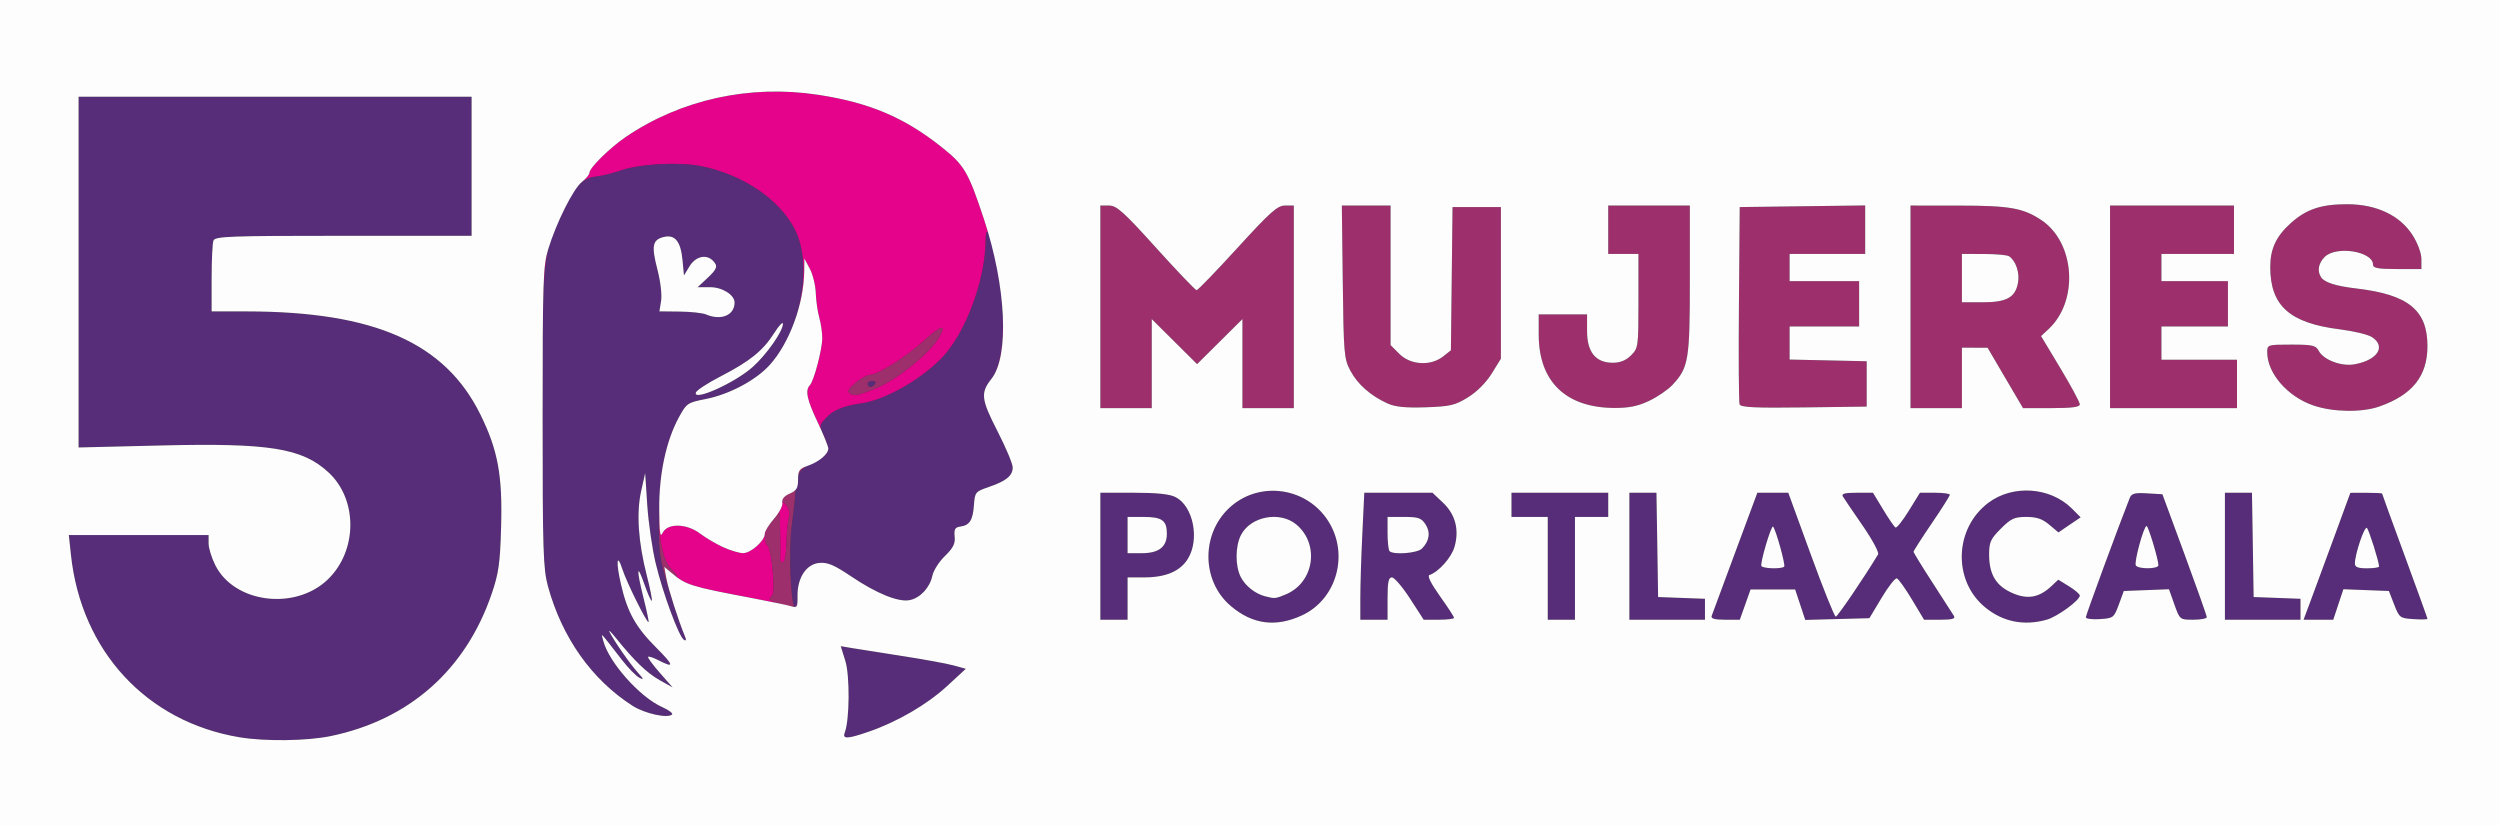
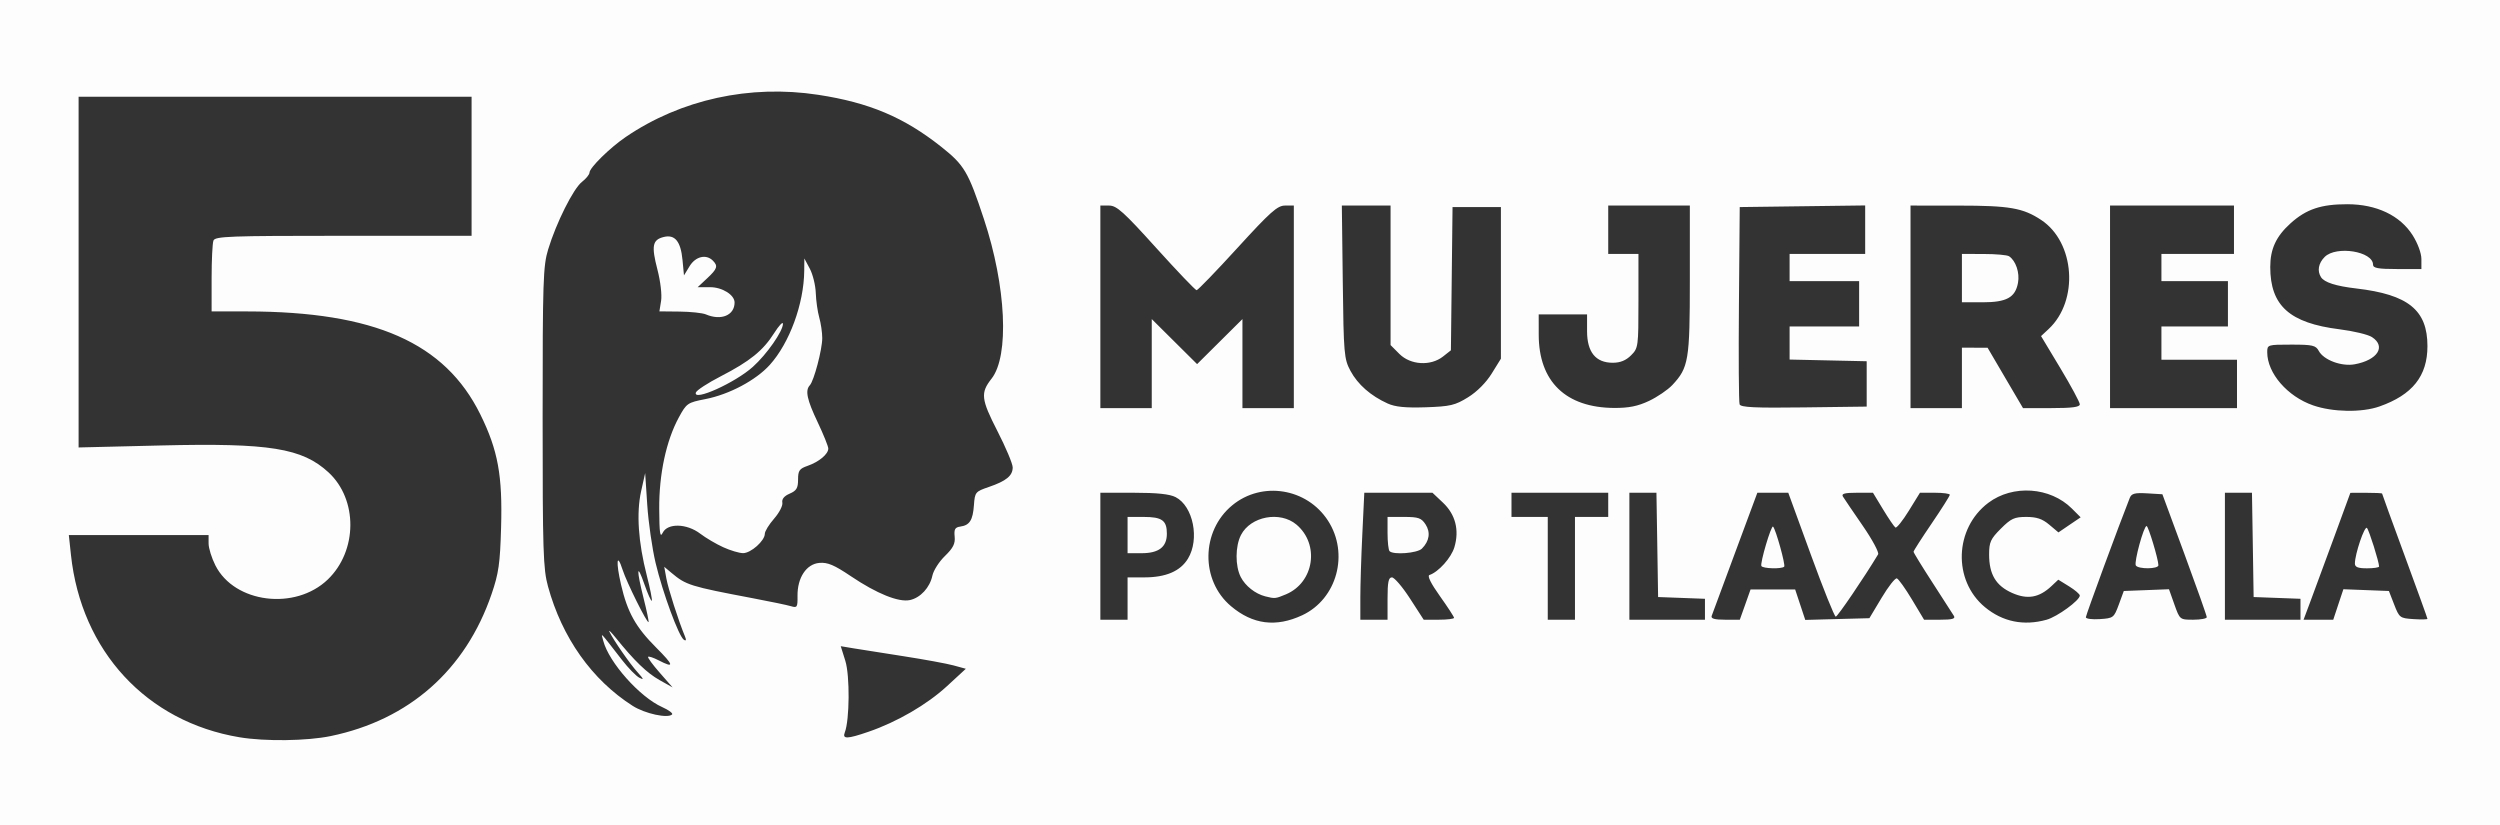
<svg xmlns="http://www.w3.org/2000/svg" width="827" height="273" viewBox="0 0 827 273">
  <rect x="0" y="0" width="827" height="273" fill="#333333" stroke="none" />
  <g>
-     <path d="M 109.36 243.50 C101.51,245.12 87.70,245.30 79.24,243.89 C48.50,238.77 26.88,215.38 23.47,183.55 L 22.77 177.00 L 69.00 177.00 L 69.00 179.79 C69.00,181.32 70.01,184.58 71.25,187.03 C77.56,199.53 97.68,202.05 108.44,191.69 C118.29,182.21 118.40,165.24 108.67,156.26 C99.95,148.22 89.16,146.49 53.25,147.36 L 26.00 148.02 L 26.00 32.00 L 156.00 32.00 L 156.00 78.00 L 113.61 78.00 C75.87,78.00 71.15,78.17 70.61,79.58 C70.27,80.45 70.00,86.08 70.00,92.08 L 70.00 103.00 L 81.75 103.02 C123.89,103.08 147.20,113.38 158.90,137.10 C164.73,148.92 166.26,157.30 165.76,174.50 C165.42,186.47 164.96,189.66 162.62,196.50 C154.02,221.64 135.33,238.13 109.36,243.50 ZM 222.33 236.34 C220.93,237.73 213.32,236.08 209.28,233.49 C195.81,224.90 185.94,210.97 181.28,194.00 C179.68,188.17 179.50,182.40 179.50,138.00 C179.50,136.91 179.50,135.84 179.50,134.79 C179.50,96.36 179.50,87.09 182.38,78.82 C183.37,75.97 184.71,73.24 186.51,69.46 C190.47,61.18 192.73,58.86 197.39,58.35 C199.28,58.14 202.78,57.28 205.16,56.43 C211.53,54.17 224.75,53.47 232.21,55.00 C245.86,57.81 257.89,65.98 262.95,75.90 C268.98,87.72 264.98,109.27 254.63,120.72 C250.04,125.80 241.21,130.49 233.35,132.02 C227.44,133.17 227.10,133.41 224.58,138.04 C220.20,146.08 218.12,156.35 217.98,170.70 C217.87,182.16 218.16,184.55 220.80,193.50 C222.41,199.00 224.47,205.24 225.37,207.37 C227.26,211.86 227.34,212.33 226.07,211.54 C224.55,210.60 219.11,195.61 216.87,186.21 C215.74,181.42 214.49,172.77 214.11,167.00 L 213.42 156.50 L 212.08 162.50 C210.48,169.73 211.13,179.32 213.97,190.42 C215.09,194.77 215.82,198.51 215.61,198.73 C215.39,198.95 214.30,196.51 213.18,193.31 C210.61,185.92 210.48,188.28 212.92,198.00 C213.96,202.12 214.69,205.63 214.54,205.78 C214.07,206.27 207.28,192.61 205.96,188.50 C204.03,182.51 203.69,185.84 205.44,193.41 C207.57,202.57 210.29,207.45 217.04,214.20 C222.99,220.15 223.19,221.18 217.86,218.43 C216.18,217.56 214.63,217.04 214.39,217.27 C214.16,217.50 215.89,219.87 218.24,222.54 L 222.50 227.40 L 218.16 224.96 C214.02,222.64 209.82,218.59 203.69,210.98 C202.15,209.07 201.21,208.18 201.61,209.00 C203.01,211.88 208.31,219.52 210.90,222.38 C212.97,224.67 213.09,225.04 211.50,224.20 C210.40,223.62 207.82,220.98 205.76,218.32 C205.00,217.35 204.33,216.48 203.73,215.70 C200.42,211.43 199.34,210.04 199.14,210.15 C199.05,210.20 199.17,210.62 199.34,211.23 C199.41,211.46 199.48,211.72 199.56,212.00 C201.44,219.14 211.63,230.59 219.06,233.91 C221.22,234.88 222.69,235.97 222.33,236.34 ZM 263.82 197.04 C263.85,199.22 263.51,201.00 263.06,201.00 C261.64,201.00 260.80,182.77 261.85,174.47 C262.40,170.08 262.89,165.82 262.94,165.00 C263.44,156.92 264.15,155.38 268.28,153.44 C273.97,150.76 274.84,148.98 272.66,144.41 C270.90,140.72 270.90,140.71 273.55,137.95 C275.84,135.55 279.08,134.27 285.00,133.41 C292.83,132.26 304.46,125.69 311.50,118.44 C319.34,110.36 325.93,92.77 326.03,79.66 C326.10,69.57 330.58,87.59 331.59,102.05 C332.34,112.69 330.98,121.49 328.00,125.27 C324.30,129.97 324.53,132.02 329.93,142.57 C332.72,148.01 335.00,153.42 335.00,154.61 C335.00,157.37 332.88,159.11 327.13,161.08 C322.66,162.61 322.49,162.81 322.18,167.06 C321.82,172.09 320.77,173.75 317.68,174.19 C315.91,174.44 315.56,175.07 315.80,177.51 C316.03,179.85 315.32,181.26 312.60,183.91 C310.67,185.77 308.80,188.70 308.44,190.40 C307.60,194.36 304.51,197.73 301.01,198.50 C297.30,199.31 290.05,196.39 281.50,190.63 C275.95,186.89 273.78,185.97 271.05,186.21 C266.78,186.57 263.74,191.13 263.82,197.04 ZM 577.31 200.00 L 575.53 205.00 L 570.66 205.00 C567.19,205.00 565.91,204.64 566.22,203.75 C566.47,203.06 569.96,193.61 574.00,182.75 L 581.33 163.00 L 591.56 163.00 L 599.03 183.49 C603.14,194.77 606.84,203.99 607.27,203.99 C607.86,204.00 616.67,191.03 621.28,183.38 C621.65,182.76 619.35,178.49 616.17,173.88 C612.99,169.27 610.05,164.94 609.63,164.25 C609.07,163.31 610.22,163.00 614.23,163.00 L 619.58 163.00 L 622.93 168.53 C624.77,171.57 626.61,174.26 627.01,174.51 C627.41,174.75 629.40,172.27 631.43,168.98 L 635.12 163.00 L 640.06 163.00 C642.78,163.00 645.00,163.30 645.00,163.67 C645.00,164.04 642.30,168.31 639.00,173.16 C635.70,178.01 633.00,182.22 633.00,182.52 C633.00,182.82 635.83,187.43 639.30,192.78 C642.76,198.13 645.94,203.06 646.36,203.75 C646.93,204.69 645.79,205.00 641.80,205.00 L 636.48 205.00 L 632.48 198.33 C630.28,194.66 628.03,191.51 627.48,191.33 C626.93,191.14 624.66,194.03 622.44,197.75 L 618.39 204.50 L 607.78 204.78 L 597.18 205.07 L 595.51 200.03 L 593.84 195.00 L 579.08 195.00 ZM 430.74 203.54 C422.08,207.57 414.40,206.59 407.21,200.52 C397.10,192.01 397.30,175.67 407.62,167.16 C417.43,159.07 432.31,161.45 439.29,172.22 C446.38,183.15 442.28,198.17 430.74,203.54 ZM 459.00 198.00 L 459.00 205.00 L 450.00 205.00 L 450.00 197.66 C450.00,193.62 450.29,184.17 450.66,176.66 L 451.31 163.00 L 473.86 163.00 L 477.34 166.29 C481.47,170.18 482.80,175.38 481.11,181.02 C480.06,184.53 475.85,189.22 472.85,190.22 C472.08,190.47 473.35,193.03 476.32,197.19 C478.89,200.80 481.00,204.03 481.00,204.38 C481.00,204.72 478.74,205.00 475.98,205.00 L 470.96 205.00 L 466.43 198.00 C463.94,194.15 461.25,191.00 460.45,191.00 C459.32,191.00 459.00,192.55 459.00,198.00 ZM 373.00 191.00 L 373.00 205.00 L 364.00 205.00 L 364.00 163.00 L 375.05 163.00 C382.77,163.00 386.95,163.44 388.91,164.46 C394.72,167.46 396.90,178.37 392.97,184.81 C390.45,188.95 385.67,191.00 378.53,191.00 ZM 775.19 194.92 L 771.84 205.00 L 762.02 205.00 L 764.36 198.75 C765.65,195.31 769.13,185.87 772.10,177.77 L 777.50 163.03 L 782.75 163.02 C785.64,163.01 788.00,163.13 788.00,163.28 C788.00,163.44 791.38,172.73 795.50,183.93 C799.62,195.14 803.00,204.49 803.00,204.71 C803.00,204.93 800.92,204.97 798.37,204.80 C793.91,204.51 793.69,204.35 792.00,200.00 L 790.25 195.50 ZM 700.90 200.00 C699.29,204.36 699.10,204.51 694.62,204.80 C692.08,204.97 690.00,204.70 690.00,204.19 C690.00,203.47 701.08,173.38 704.53,164.70 C705.12,163.24 706.20,162.96 710.29,163.20 L 715.32 163.50 L 722.66 183.41 C726.70,194.37 730.00,203.70 730.00,204.16 C730.00,204.62 727.99,205.00 725.54,205.00 C721.09,205.00 721.08,204.99 719.29,199.96 L 717.50 194.92 L 710.03 195.21 L 702.55 195.50 ZM 677.00 205.01 C669.45,207.12 662.47,205.69 656.62,200.85 C645.95,192.02 646.50,174.81 657.73,166.34 C665.84,160.23 678.22,161.08 685.39,168.24 L 688.28 171.13 L 684.60 173.62 L 680.93 176.12 L 677.89 173.56 C675.60,171.64 673.72,171.00 670.31,171.00 C666.36,171.00 665.25,171.51 661.88,174.88 C658.48,178.28 658.00,179.34 658.00,183.43 C658.00,190.02 660.26,193.78 665.64,196.16 C670.70,198.40 674.54,197.72 678.65,193.86 L 680.88 191.76 L 684.44 193.96 C686.40,195.17 688.00,196.54 688.00,197.01 C688.00,198.59 680.52,204.04 677.00,205.01 ZM 287.35 242.05 C280.22,244.51 278.57,244.55 279.47,242.25 C281.05,238.18 281.16,223.49 279.64,218.63 L 278.12 213.76 L 282.31 214.46 C284.62,214.84 292.08,216.02 298.90,217.08 C305.72,218.14 313.14,219.50 315.40,220.11 L 319.50 221.23 L 313.25 226.99 C306.65,233.07 296.79,238.80 287.35,242.05 ZM 521.00 171.00 L 521.00 205.00 L 512.00 205.00 L 512.00 171.00 L 500.00 171.00 L 500.00 163.00 L 532.00 163.00 L 532.00 171.00 ZM 418.54 197.27 C421.72,198.08 421.92,198.06 425.36,196.62 C434.72,192.71 436.63,180.08 428.86,173.53 C423.43,168.97 413.71,170.79 410.52,176.97 C408.60,180.68 408.57,187.26 410.45,190.90 C411.97,193.85 415.26,196.44 418.54,197.27 ZM 564.00 198.08 L 564.00 205.00 L 539.00 205.00 L 539.00 163.00 L 547.95 163.00 L 548.50 197.50 L 556.25 197.79 ZM 761.00 198.08 L 761.00 205.00 L 736.00 205.00 L 736.00 163.00 L 744.95 163.00 L 745.50 197.50 L 753.25 197.79 ZM 233.50 104.00 C238.53,106.16 243.00,104.31 243.00,100.07 C243.00,97.55 238.93,95.00 234.89,95.00 L 230.79 95.00 L 233.89 92.10 C237.30,88.92 237.60,88.00 235.80,86.20 C233.58,83.98 230.08,84.83 228.12,88.05 L 226.26 91.10 L 225.77 85.97 C225.18,79.82 223.25,77.47 219.54,78.40 C215.82,79.33 215.44,81.32 217.47,89.15 C218.49,93.07 219.01,97.54 218.69,99.52 L 218.13 103.00 L 224.81 103.07 C228.49,103.11 232.40,103.53 233.50,104.00 ZM 459.67 182.33 C460.96,183.62 468.85,183.00 470.36,181.49 C472.85,179.00 473.29,176.09 471.56,173.45 C470.18,171.34 469.19,171.00 464.48,171.00 L 459.00 171.00 L 459.00 176.33 C459.00,179.27 459.30,181.97 459.67,182.33 ZM 373.00 171.00 L 373.00 183.00 L 377.67 183.00 C383.34,183.00 386.00,180.94 386.00,176.55 C386.00,172.15 384.41,171.00 378.30,171.00 ZM 230.19 129.85 C229.22,132.92 243.19,126.62 249.04,121.36 C253.65,117.22 259.00,109.56 259.00,107.11 C259.00,106.28 257.69,107.67 256.10,110.18 C252.40,116.01 248.09,119.50 238.39,124.50 C234.12,126.70 230.43,129.11 230.19,129.85 ZM 779.00 186.40 C779.00,187.60 780.00,188.00 783.00,188.00 C785.20,188.00 787.00,187.73 787.00,187.40 C787.00,185.92 783.70,175.41 782.99,174.65 C782.21,173.81 779.00,183.28 779.00,186.40 ZM 706.53 187.05 C707.32,188.33 714.00,188.27 714.00,186.98 C714.00,185.05 710.67,174.00 710.09,174.00 C709.15,174.00 705.88,186.00 706.53,187.05 ZM 582.67 187.25 C583.18,188.11 589.39,188.28 590.21,187.45 C590.72,186.95 587.43,175.09 586.53,174.20 C585.93,173.60 582.15,186.38 582.67,187.25 ZM 289.50 127.00 C289.16,127.55 288.46,128.00 287.94,128.00 C287.42,128.00 287.00,127.55 287.00,127.00 C287.00,126.45 287.70,126.00 288.56,126.00 C289.42,126.00 289.84,126.45 289.50,127.00 Z" fill="rgb(87,44,121)" />
-     <path d="M 649.00 115.00 L 649.00 135.00 L 632.00 135.00 L 632.00 68.00 L 647.75 68.01 C664.77,68.01 669.20,68.78 675.23,72.77 C686.42,80.18 687.73,99.47 677.69,108.84 L 675.18 111.18 L 681.59 121.84 C685.11,127.70 688.00,133.06 688.00,133.75 C688.00,134.66 685.45,135.00 678.60,135.00 L 669.21 135.00 L 657.50 115.04 ZM 381.00 105.55 L 381.00 135.00 L 364.00 135.00 L 364.00 68.00 L 366.91 68.00 C369.39,68.00 371.72,70.10 382.46,82.00 C389.42,89.70 395.43,96.00 395.84,96.00 C396.24,96.00 402.33,89.70 409.36,82.00 C420.23,70.10 422.58,68.00 425.07,68.00 L 428.00 68.00 L 428.00 135.00 L 411.00 135.00 L 411.00 105.55 L 396.00 120.45 ZM 787.12 134.46 C781.29,136.51 771.72,136.36 765.18,134.10 C756.67,131.16 750.00,123.44 750.00,116.53 C750.00,114.03 750.11,114.00 757.96,114.00 C765.01,114.00 766.06,114.24 767.05,116.08 C768.66,119.09 774.57,121.30 778.91,120.51 C786.51,119.12 789.39,114.62 784.66,111.52 C783.38,110.67 778.54,109.51 773.92,108.93 C757.38,106.86 751.00,101.12 751.00,88.32 C751.00,82.35 752.94,78.18 757.72,73.87 C762.91,69.19 767.82,67.54 776.56,67.56 C786.19,67.58 793.95,71.28 798.10,77.82 C799.79,80.49 801.00,83.77 801.00,85.70 L 801.00 89.00 L 793.00 89.00 C786.70,89.00 785.00,88.69 785.00,87.56 C785.00,83.14 772.81,81.19 769.00,85.00 C766.93,87.07 766.47,89.62 767.79,91.69 C768.89,93.42 772.70,94.64 779.50,95.43 C796.66,97.44 803.00,102.58 803.00,114.49 C803.00,124.39 798.04,130.62 787.12,134.46 ZM 740.00 119.00 L 740.00 135.00 L 698.00 135.00 L 698.00 68.00 L 739.00 68.00 L 739.00 84.00 L 715.00 84.00 L 715.00 93.00 L 737.00 93.00 L 737.00 108.00 L 715.00 108.00 L 715.00 119.00 ZM 485.62 131.43 C481.34,134.08 479.76,134.45 471.65,134.73 C464.96,134.95 461.57,134.62 459.04,133.48 C453.46,130.96 449.14,127.17 446.74,122.69 C444.62,118.72 444.48,117.17 444.19,93.25 L 443.88 68.00 L 460.00 68.00 L 460.00 114.15 L 462.92 117.08 C466.61,120.77 473.25,121.16 477.35,117.94 L 479.96 115.88 L 480.23 92.19 L 480.50 68.50 L 496.50 68.50 L 496.50 118.66 L 493.47 123.55 C491.61,126.56 488.59,129.60 485.62,131.43 ZM 617.50 119.50 L 617.50 134.50 L 596.73 134.77 C580.58,134.98 575.84,134.76 575.46,133.76 C575.19,133.06 575.09,118.09 575.24,100.49 L 575.50 68.50 L 617.00 67.96 L 617.00 84.00 L 592.00 84.00 L 592.00 93.00 L 615.00 93.00 L 615.00 108.00 L 592.00 108.00 L 592.00 118.94 ZM 545.50 132.62 C541.80,134.37 538.81,134.97 534.00,134.95 C517.95,134.86 509.03,126.22 509.01,110.75 L 509.00 104.00 L 525.00 104.00 L 525.00 109.55 C525.00,116.49 527.86,120.00 533.50,120.00 C535.98,120.00 537.85,119.24 539.55,117.55 C541.94,115.15 542.00,114.72 542.00,99.55 L 542.00 84.00 L 532.00 84.00 L 532.00 68.00 L 559.00 68.00 L 559.00 92.53 C559.00,119.22 558.60,121.61 553.20,127.38 C551.71,128.96 548.25,131.32 545.50,132.62 ZM 649.00 84.00 L 649.00 100.00 L 655.78 100.00 C663.78,100.00 666.64,98.44 667.55,93.58 C668.18,90.25 666.84,86.26 664.60,84.77 C664.00,84.36 660.24,84.02 656.25,84.02 ZM 263.16 162.04 C263.08,162.92 263.01,163.90 262.94,165.00 C262.89,165.82 262.40,170.08 261.85,174.47 C260.88,182.15 261.52,198.35 262.75,200.71 C261.88,200.88 260.32,200.43 257.56,199.57 C254.83,198.73 254.03,198.10 254.94,197.53 C255.95,196.91 256.12,194.90 255.63,189.15 C255.28,184.99 254.54,181.14 254.00,180.60 C252.26,178.86 252.91,175.21 255.47,172.31 L 257.94 169.50 L 258.09 176.50 C258.17,180.35 258.16,184.06 258.07,184.75 C257.99,185.44 258.38,186.00 258.96,186.00 C259.55,186.00 260.05,183.50 260.12,180.25 C260.18,177.09 260.52,173.15 260.88,171.51 C261.35,169.30 261.02,168.02 259.62,166.62 C257.77,164.77 257.79,164.71 260.87,163.41 C261.96,162.95 262.69,162.55 263.16,162.04 ZM 289.00 128.79 C283.42,130.93 282.58,131.08 281.18,130.16 C280.18,129.50 280.61,128.66 283.01,126.65 C284.74,125.19 286.85,124.00 287.70,124.00 C290.34,124.00 299.72,118.10 305.53,112.80 C311.21,107.61 313.12,107.03 310.91,111.16 C307.97,116.67 296.46,125.93 289.00,128.79 ZM 217.97 172.26 C218.19,179.64 219.55,185.78 222.15,188.29 C224.73,190.78 224.48,191.74 221.86,189.40 L 219.72 187.50 L 220.42 191.34 C220.94,194.16 223.34,201.85 225.33,207.28 C224.42,205.07 222.39,198.93 220.80,193.50 C218.28,184.97 217.90,182.40 217.97,172.26 ZM 289.50 127.00 C289.84,126.45 289.42,126.00 288.56,126.00 C287.70,126.00 287.00,126.45 287.00,127.00 C287.00,127.55 287.42,128.00 287.94,128.00 C288.46,128.00 289.16,127.55 289.50,127.00 ZM 218.50 160.25 C219.37,151.13 221.34,143.98 224.58,138.04 C221.50,143.70 219.43,151.98 218.50,160.25 ZM 268.20 153.47 C271.83,151.77 273.52,150.43 273.73,148.54 C273.52,150.43 271.85,151.75 268.28,153.44 C266.05,154.49 264.81,155.42 264.07,157.34 C264.31,155.57 265.20,154.88 268.20,153.47 ZM 263.82 197.04 C263.84,198.50 263.83,199.48 263.57,200.06 C263.74,199.34 263.84,198.25 263.82,197.04 ZM 221.58 201.61 C219.81,196.74 218.00,190.93 216.87,186.21 C217.96,190.77 219.80,196.66 221.58,201.61 ZM 226.57 211.81 C226.48,211.78 226.37,211.73 226.24,211.65 C226.22,211.64 226.21,211.63 226.20,211.62 C226.35,211.71 226.47,211.77 226.57,211.81 Z" fill="rgb(157,48,108)" />
-     <path d="M 271.80 142.54 C271.40,141.63 270.96,140.67 270.50,139.70 C266.94,132.21 266.29,129.16 267.89,127.45 C269.26,125.98 272.00,115.59 272.00,111.84 C272.00,110.00 271.55,106.94 271.01,105.04 C270.47,103.14 269.95,99.49 269.86,96.93 C269.77,94.37 268.88,90.75 267.89,88.89 L 266.08 85.50 L 266.04 89.61 C265.99,94.72 264.92,100.27 263.12,105.49 C266.56,95.11 266.82,83.50 262.95,75.90 C257.89,65.98 245.86,57.81 232.21,55.00 C224.75,53.47 211.53,54.17 205.16,56.43 C202.78,57.28 199.28,58.14 197.39,58.35 C194.98,58.62 193.21,59.36 191.52,61.17 C191.87,60.75 192.20,60.41 192.50,60.18 C193.88,59.10 195.00,57.71 195.00,57.11 C195.00,55.52 201.75,48.88 207.00,45.31 C225.26,32.89 248.05,27.90 270.65,31.36 C287.56,33.95 299.00,38.78 311.30,48.51 C319.02,54.63 320.27,56.74 325.49,72.50 C325.99,74.00 326.46,75.51 326.90,77.01 C326.39,76.26 326.05,76.94 326.03,79.66 C325.93,92.77 319.34,110.36 311.50,118.44 C304.46,125.69 292.83,132.26 285.00,133.41 C279.08,134.27 275.84,135.55 273.55,137.95 C271.45,140.14 271.01,140.60 271.80,142.54 ZM 217.97 172.26 C217.97,171.76 217.97,171.24 217.98,170.70 C217.99,169.33 218.02,167.99 218.07,166.69 C218.07,167.26 218.06,167.83 218.07,168.41 C218.12,176.41 218.36,178.03 219.22,176.25 C220.80,172.98 227.18,173.14 231.65,176.55 C233.49,177.95 236.90,179.96 239.24,181.02 C241.58,182.09 244.53,182.97 245.80,182.98 C248.37,183.00 253.00,178.89 253.00,176.58 C253.00,176.03 253.60,174.87 254.49,173.59 C252.78,176.22 252.51,179.11 254.00,180.60 C254.54,181.14 255.28,184.99 255.63,189.15 C256.12,194.90 255.95,196.91 254.94,197.53 C254.03,198.10 254.83,198.73 257.56,199.57 L 257.75 199.63 C255.35,199.12 252.18,198.49 249.00,197.89 C230.38,194.36 227.42,193.67 223.52,190.64 C224.39,191.06 223.99,190.06 222.15,188.29 C219.55,185.78 218.19,179.64 217.97,172.26 ZM 289.00 128.79 C296.46,125.93 307.97,116.67 310.91,111.16 C313.12,107.03 311.21,107.61 305.53,112.80 C299.72,118.10 290.34,124.00 287.70,124.00 C286.85,124.00 284.74,125.19 283.01,126.65 C280.61,128.66 280.18,129.50 281.18,130.16 C282.58,131.08 283.42,130.93 289.00,128.79 ZM 255.27 172.54 C255.53,172.21 255.80,171.88 256.08,171.56 C257.77,169.63 259.00,167.26 258.80,166.28 C258.77,166.09 258.75,165.91 258.77,165.73 C258.98,165.98 259.27,166.27 259.62,166.62 C261.02,168.02 261.35,169.30 260.88,171.51 C260.52,173.15 260.18,177.09 260.12,180.25 C260.05,183.50 259.55,186.00 258.96,186.00 C258.38,186.00 257.99,185.44 258.07,184.75 C258.16,184.06 258.17,180.35 258.09,176.50 L 257.94 169.50 L 255.47 172.31 C255.40,172.38 255.34,172.46 255.27,172.54 ZM 181.27 82.68 C180.15,87.61 179.74,94.03 179.59,106.28 C179.75,90.04 180.17,86.38 181.27,82.68 ZM 331.67 103.28 C332.27,113.26 331.08,121.35 328.00,125.27 C330.86,121.63 332.23,113.37 331.67,103.28 ZM 264.04 157.43 C264.17,155.70 264.70,155.05 266.41,154.37 C264.82,155.26 264.25,155.98 264.07,157.34 ZM 273.62 147.00 C273.30,146.07 272.78,144.78 272.14,143.31 C272.29,143.64 272.46,144.00 272.66,144.41 C273.13,145.39 273.45,146.24 273.62,147.00 ZM 263.40 200.61 C263.46,200.47 263.52,200.28 263.57,200.06 C263.82,199.50 263.84,198.55 263.82,197.14 C263.85,199.24 263.81,200.25 263.40,200.61 ZM 223.46 201.89 C222.05,197.61 220.78,193.30 220.42,191.34 L 219.72 187.50 L 219.74 187.52 L 220.43 191.34 C220.78,193.30 222.05,197.61 223.46,201.89 ZM 263.82 197.04 C263.79,194.61 264.28,192.40 265.17,190.63 C264.29,192.40 263.80,194.60 263.82,197.04 ZM 262.47 200.74 C262.57,200.74 262.66,200.73 262.75,200.71 C262.76,200.74 262.78,200.76 262.79,200.78 C262.69,200.78 262.59,200.76 262.47,200.74 Z" fill="rgb(230,3,139)" />
    <path d="M 0.00 136.50 L 0.00 0.00 L 413.50 0.00 L 827.00 0.00 L 827.00 136.50 L 827.00 273.00 L 413.50 273.00 L 0.00 273.00 L 0.00 136.50 ZM 109.36 243.50 C135.33,238.13 154.02,221.64 162.62,196.50 C164.96,189.66 165.42,186.47 165.76,174.50 C166.26,157.30 164.73,148.92 158.90,137.10 C147.20,113.38 123.89,103.08 81.75,103.02 L 70.00 103.00 L 70.00 92.08 C70.00,86.08 70.27,80.45 70.61,79.58 C71.15,78.17 75.87,78.00 113.61,78.00 L 156.00 78.00 L 156.00 55.00 L 156.00 32.00 L 91.00 32.00 L 26.00 32.00 L 26.00 90.01 L 26.00 148.02 L 53.25 147.36 C89.16,146.49 99.95,148.22 108.67,156.26 C118.40,165.24 118.29,182.21 108.44,191.69 C97.68,202.05 77.56,199.53 71.25,187.03 C70.01,184.58 69.00,181.32 69.00,179.79 L 69.00 177.00 L 45.88 177.00 L 22.77 177.00 L 23.47 183.55 C26.88,215.38 48.50,238.77 79.24,243.89 C87.70,245.30 101.51,245.12 109.36,243.50 ZM 287.35 242.05 C296.79,238.80 306.65,233.07 313.25,226.99 L 319.50 221.23 L 315.40 220.11 C313.14,219.50 305.72,218.14 298.90,217.08 C292.08,216.02 284.62,214.84 282.31,214.46 L 278.12 213.76 L 279.64 218.63 C281.16,223.49 281.05,238.18 279.47,242.25 C278.57,244.55 280.22,244.51 287.35,242.05 ZM 222.33 236.34 C222.69,235.97 221.22,234.88 219.06,233.91 C211.63,230.59 201.44,219.14 199.56,212.00 C198.81,209.17 198.06,208.41 205.76,218.32 C207.82,220.98 210.40,223.62 211.50,224.20 C213.09,225.04 212.97,224.67 210.90,222.38 C208.31,219.52 203.01,211.88 201.61,209.00 C201.21,208.18 202.15,209.07 203.69,210.98 C209.82,218.59 214.02,222.64 218.16,224.96 L 222.50 227.40 L 218.24 222.54 C215.89,219.87 214.16,217.50 214.39,217.27 C214.63,217.04 216.18,217.56 217.86,218.43 C223.19,221.18 222.99,220.15 217.04,214.20 C210.29,207.45 207.57,202.57 205.44,193.41 C203.69,185.84 204.03,182.51 205.96,188.50 C207.28,192.61 214.07,206.27 214.54,205.78 C214.69,205.63 213.96,202.12 212.92,198.00 C210.48,188.28 210.61,185.92 213.18,193.31 C214.30,196.51 215.39,198.95 215.61,198.73 C215.82,198.51 215.09,194.77 213.97,190.42 C211.13,179.32 210.48,169.73 212.08,162.50 L 213.42 156.50 L 214.11 167.00 C214.49,172.77 215.74,181.42 216.87,186.21 C219.21,196.06 224.57,210.62 226.24,211.65 C226.99,212.11 227.09,211.71 226.54,210.41 C224.44,205.36 221.05,194.77 220.43,191.34 L 219.73 187.50 L 222.12 189.50 C226.94,193.55 228.25,193.96 249.00,197.89 C254.77,198.98 260.48,200.17 261.69,200.54 C263.70,201.15 263.87,200.86 263.82,197.14 C263.74,191.12 266.74,186.57 271.05,186.21 C273.78,185.97 275.95,186.89 281.50,190.63 C290.05,196.39 297.30,199.31 301.01,198.50 C304.51,197.73 307.60,194.36 308.44,190.40 C308.80,188.70 310.67,185.77 312.60,183.91 C315.32,181.26 316.03,179.85 315.80,177.51 C315.56,175.07 315.91,174.44 317.68,174.19 C320.77,173.75 321.82,172.09 322.18,167.06 C322.49,162.81 322.66,162.61 327.13,161.08 C332.88,159.11 335.00,157.37 335.00,154.61 C335.00,153.42 332.72,148.01 329.93,142.57 C324.53,132.02 324.30,129.97 328.00,125.27 C333.94,117.73 332.84,94.68 325.49,72.50 C320.27,56.74 319.02,54.63 311.30,48.51 C299.00,38.78 287.56,33.95 270.65,31.36 C248.05,27.90 225.26,32.89 207.00,45.31 C201.75,48.88 195.00,55.52 195.00,57.11 C195.00,57.71 193.88,59.10 192.50,60.18 C189.65,62.42 184.02,73.67 181.33,82.50 C179.66,87.96 179.50,92.92 179.50,138.00 C179.50,182.40 179.68,188.17 181.28,194.00 C185.94,210.97 195.81,224.90 209.28,233.49 C213.32,236.08 220.93,237.73 222.33,236.34 ZM 430.74 203.54 C442.28,198.17 446.38,183.15 439.29,172.22 C432.31,161.45 417.43,159.07 407.62,167.16 C397.30,175.67 397.10,192.01 407.21,200.52 C414.40,206.59 422.08,207.57 430.74,203.54 ZM 677.00 205.01 C680.52,204.04 688.00,198.59 688.00,197.01 C688.00,196.54 686.40,195.17 684.44,193.96 L 680.88 191.76 L 678.65 193.86 C674.54,197.72 670.70,198.40 665.64,196.16 C660.26,193.78 658.00,190.02 658.00,183.43 C658.00,179.34 658.48,178.28 661.88,174.88 C665.25,171.51 666.36,171.00 670.31,171.00 C673.72,171.00 675.60,171.64 677.89,173.56 L 680.93 176.12 L 684.60 173.62 L 688.28 171.13 L 685.39 168.24 C678.22,161.08 665.84,160.23 657.73,166.34 C646.50,174.81 645.95,192.02 656.62,200.85 C662.47,205.69 669.45,207.12 677.00,205.01 ZM 373.00 198.00 L 373.00 191.00 L 378.53 191.00 C385.67,191.00 390.45,188.95 392.97,184.81 C396.90,178.37 394.72,167.46 388.91,164.46 C386.95,163.44 382.77,163.00 375.05,163.00 L 364.00 163.00 L 364.00 184.00 L 364.00 205.00 L 368.50 205.00 L 373.00 205.00 L 373.00 198.00 ZM 459.00 198.00 C459.00,192.55 459.32,191.00 460.45,191.00 C461.25,191.00 463.94,194.15 466.43,198.00 L 470.96 205.00 L 475.98 205.00 C478.74,205.00 481.00,204.72 481.00,204.38 C481.00,204.03 478.89,200.80 476.32,197.19 C473.35,193.03 472.08,190.47 472.85,190.22 C475.85,189.22 480.06,184.53 481.11,181.02 C482.80,175.38 481.47,170.18 477.34,166.29 L 473.86 163.00 L 462.58 163.00 L 451.31 163.00 L 450.66 176.66 C450.29,184.17 450.00,193.62 450.00,197.66 L 450.00 205.00 L 454.50 205.00 L 459.00 205.00 L 459.00 198.00 ZM 521.00 188.00 L 521.00 171.00 L 526.50 171.00 L 532.00 171.00 L 532.00 167.00 L 532.00 163.00 L 516.00 163.00 L 500.00 163.00 L 500.00 167.00 L 500.00 171.00 L 506.00 171.00 L 512.00 171.00 L 512.00 188.00 L 512.00 205.00 L 516.50 205.00 L 521.00 205.00 L 521.00 188.00 ZM 564.00 201.54 L 564.00 198.08 L 556.25 197.79 L 548.50 197.50 L 548.23 180.25 L 547.95 163.00 L 543.48 163.00 L 539.00 163.00 L 539.00 184.00 L 539.00 205.00 L 551.50 205.00 L 564.00 205.00 L 564.00 201.54 ZM 577.31 200.00 L 579.08 195.00 L 586.46 195.00 L 593.84 195.00 L 595.51 200.03 L 597.18 205.07 L 607.78 204.78 L 618.39 204.50 L 622.44 197.75 C624.66,194.03 626.93,191.14 627.48,191.33 C628.03,191.51 630.28,194.66 632.48,198.33 L 636.48 205.00 L 641.80 205.00 C645.79,205.00 646.93,204.69 646.36,203.75 C645.94,203.06 642.76,198.13 639.30,192.78 C635.83,187.43 633.00,182.82 633.00,182.52 C633.00,182.22 635.70,178.01 639.00,173.16 C642.30,168.31 645.00,164.04 645.00,163.67 C645.00,163.30 642.78,163.00 640.06,163.00 L 635.12 163.00 L 631.43 168.98 C629.40,172.27 627.41,174.75 627.01,174.51 C626.61,174.26 624.77,171.57 622.93,168.53 L 619.58 163.00 L 614.23 163.00 C610.22,163.00 609.07,163.31 609.63,164.25 C610.05,164.94 612.99,169.27 616.17,173.88 C619.35,178.49 621.65,182.76 621.28,183.38 C616.67,191.03 607.86,204.00 607.27,203.99 C606.84,203.99 603.14,194.77 599.03,183.49 L 591.56 163.00 L 586.45 163.00 L 581.33 163.00 L 574.00 182.75 C569.96,193.61 566.47,203.06 566.22,203.75 C565.91,204.64 567.19,205.00 570.66,205.00 L 575.53 205.00 L 577.31 200.00 ZM 700.90 200.00 L 702.55 195.50 L 710.03 195.21 L 717.50 194.92 L 719.29 199.96 C721.08,204.99 721.09,205.00 725.54,205.00 C727.99,205.00 730.00,204.62 730.00,204.16 C730.00,203.70 726.70,194.37 722.66,183.41 L 715.32 163.50 L 710.29 163.20 C706.20,162.96 705.12,163.24 704.53,164.70 C701.08,173.38 690.00,203.47 690.00,204.19 C690.00,204.70 692.08,204.97 694.62,204.80 C699.10,204.51 699.29,204.36 700.90,200.00 ZM 761.00 201.54 L 761.00 198.08 L 753.25 197.79 L 745.50 197.50 L 745.23 180.25 L 744.95 163.00 L 740.48 163.00 L 736.00 163.00 L 736.00 184.00 L 736.00 205.00 L 748.50 205.00 L 761.00 205.00 L 761.00 201.54 ZM 773.51 199.96 L 775.19 194.92 L 782.72 195.21 L 790.25 195.50 L 792.00 200.00 C793.69,204.35 793.91,204.51 798.37,204.80 C800.92,204.97 803.00,204.93 803.00,204.71 C803.00,204.49 799.62,195.14 795.50,183.93 C791.38,172.73 788.00,163.44 788.00,163.28 C788.00,163.13 785.64,163.01 782.75,163.02 L 777.50 163.03 L 772.10 177.77 C769.13,185.87 765.65,195.31 764.36,198.75 L 762.02 205.00 L 766.93 205.00 L 771.84 205.00 L 773.51 199.96 ZM 787.12 134.46 C798.04,130.62 803.00,124.39 803.00,114.49 C803.00,102.58 796.66,97.44 779.50,95.43 C772.70,94.64 768.89,93.42 767.79,91.69 C766.47,89.62 766.93,87.07 769.00,85.00 C772.81,81.19 785.00,83.14 785.00,87.56 C785.00,88.69 786.70,89.00 793.00,89.00 L 801.00 89.00 L 801.00 85.70 C801.00,83.77 799.79,80.49 798.10,77.82 C793.95,71.28 786.19,67.58 776.56,67.56 C767.82,67.54 762.91,69.19 757.72,73.87 C752.94,78.18 751.00,82.35 751.00,88.32 C751.00,101.12 757.38,106.86 773.92,108.93 C778.54,109.51 783.38,110.67 784.66,111.52 C789.39,114.62 786.51,119.12 778.91,120.51 C774.57,121.30 768.66,119.09 767.05,116.08 C766.06,114.24 765.01,114.00 757.96,114.00 C750.11,114.00 750.00,114.03 750.00,116.53 C750.00,123.44 756.67,131.16 765.18,134.10 C771.72,136.36 781.29,136.51 787.12,134.46 ZM 381.00 120.28 L 381.00 105.55 L 388.50 113.00 L 396.00 120.45 L 403.50 113.00 L 411.00 105.55 L 411.00 120.28 L 411.00 135.00 L 419.50 135.00 L 428.00 135.00 L 428.00 101.50 L 428.00 68.00 L 425.07 68.00 C422.58,68.00 420.23,70.10 409.36,82.00 C402.33,89.70 396.24,96.00 395.84,96.00 C395.43,96.00 389.42,89.70 382.46,82.00 C371.72,70.10 369.39,68.00 366.91,68.00 L 364.00 68.00 L 364.00 101.50 L 364.00 135.00 L 372.50 135.00 L 381.00 135.00 L 381.00 120.28 ZM 485.62 131.43 C488.59,129.60 491.61,126.56 493.47,123.55 L 496.50 118.66 L 496.50 93.58 L 496.50 68.50 L 488.50 68.50 L 480.50 68.50 L 480.23 92.19 L 479.96 115.88 L 477.35 117.94 C473.25,121.16 466.61,120.77 462.92,117.08 L 460.00 114.15 L 460.00 91.08 L 460.00 68.00 L 451.94 68.00 L 443.88 68.00 L 444.19 93.25 C444.48,117.17 444.62,118.72 446.74,122.69 C449.14,127.17 453.46,130.96 459.04,133.48 C461.57,134.62 464.96,134.95 471.65,134.73 C479.76,134.45 481.34,134.08 485.62,131.43 ZM 545.50 132.62 C548.25,131.32 551.71,128.96 553.20,127.38 C558.60,121.61 559.00,119.22 559.00,92.53 L 559.00 68.00 L 545.50 68.00 L 532.00 68.00 L 532.00 76.00 L 532.00 84.00 L 537.00 84.00 L 542.00 84.00 L 542.00 99.55 C542.00,114.72 541.94,115.15 539.55,117.55 C537.85,119.24 535.98,120.00 533.50,120.00 C527.86,120.00 525.00,116.49 525.00,109.55 L 525.00 104.00 L 517.00 104.00 L 509.00 104.00 L 509.01 110.75 C509.03,126.22 517.95,134.86 534.00,134.95 C538.81,134.97 541.80,134.37 545.50,132.62 ZM 617.50 127.00 L 617.50 119.50 L 604.75 119.22 L 592.00 118.94 L 592.00 113.47 L 592.00 108.00 L 603.50 108.00 L 615.00 108.00 L 615.00 100.50 L 615.00 93.00 L 603.50 93.00 L 592.00 93.00 L 592.00 88.50 L 592.00 84.00 L 604.50 84.00 L 617.00 84.00 L 617.00 75.98 L 617.00 67.96 L 596.25 68.23 L 575.50 68.50 L 575.24 100.49 C575.09,118.09 575.19,133.06 575.46,133.76 C575.84,134.76 580.58,134.98 596.73,134.77 L 617.50 134.50 L 617.50 127.00 ZM 649.00 125.00 L 649.00 115.00 L 653.25 115.02 L 657.50 115.04 L 663.35 125.02 L 669.21 135.00 L 678.60 135.00 C685.45,135.00 688.00,134.66 688.00,133.75 C688.00,133.06 685.11,127.70 681.59,121.84 L 675.18 111.18 L 677.69 108.84 C687.73,99.47 686.42,80.18 675.23,72.77 C669.20,68.78 664.77,68.01 647.75,68.01 L 632.00 68.00 L 632.00 101.50 L 632.00 135.00 L 640.50 135.00 L 649.00 135.00 L 649.00 125.00 ZM 740.00 127.00 L 740.00 119.00 L 727.50 119.00 L 715.00 119.00 L 715.00 113.50 L 715.00 108.00 L 726.00 108.00 L 737.00 108.00 L 737.00 100.50 L 737.00 93.00 L 726.00 93.00 L 715.00 93.00 L 715.00 88.50 L 715.00 84.00 L 727.00 84.00 L 739.00 84.00 L 739.00 76.00 L 739.00 68.00 L 718.50 68.00 L 698.00 68.00 L 698.00 101.50 L 698.00 135.00 L 719.00 135.00 L 740.00 135.00 L 740.00 127.00 ZM 239.24 181.02 C236.90,179.96 233.49,177.95 231.65,176.55 C227.18,173.14 220.80,172.98 219.22,176.25 C218.36,178.03 218.12,176.41 218.07,168.41 C217.99,156.88 220.37,145.76 224.58,138.04 C227.10,133.41 227.44,133.17 233.35,132.02 C241.21,130.49 250.04,125.80 254.63,120.72 C261.17,113.48 265.93,100.51 266.04,89.61 L 266.08 85.50 L 267.89 88.89 C268.88,90.75 269.77,94.37 269.86,96.93 C269.95,99.49 270.47,103.14 271.01,105.04 C271.55,106.94 272.00,110.00 272.00,111.84 C272.00,115.59 269.26,125.98 267.89,127.45 C266.29,129.16 266.94,132.21 270.50,139.70 C272.42,143.76 274.00,147.66 274.00,148.38 C274.00,150.22 270.94,152.78 267.19,154.09 C264.43,155.04 264.00,155.67 264.00,158.65 C264.00,161.46 263.49,162.32 261.22,163.30 C259.39,164.09 258.57,165.10 258.80,166.28 C259.00,167.26 257.77,169.63 256.08,171.56 C254.39,173.49 253.00,175.75 253.00,176.58 C253.00,178.89 248.37,183.00 245.80,182.98 C244.53,182.97 241.58,182.09 239.24,181.02 ZM 230.19 129.85 C230.43,129.11 234.12,126.70 238.39,124.50 C248.09,119.50 252.40,116.01 256.10,110.18 C257.69,107.67 259.00,106.28 259.00,107.11 C259.00,109.56 253.65,117.22 249.04,121.36 C243.19,126.62 229.22,132.92 230.19,129.85 ZM 233.50 104.00 C232.40,103.53 228.49,103.11 224.81,103.07 L 218.13 103.00 L 218.69 99.52 C219.01,97.54 218.49,93.07 217.47,89.15 C215.44,81.32 215.82,79.33 219.54,78.40 C223.25,77.47 225.18,79.82 225.77,85.97 L 226.26 91.10 L 228.12 88.05 C230.08,84.83 233.58,83.98 235.80,86.20 C237.60,88.00 237.30,88.92 233.89,92.10 L 230.79 95.00 L 234.89 95.00 C238.93,95.00 243.00,97.55 243.00,100.07 C243.00,104.31 238.53,106.16 233.50,104.00 ZM 418.54 197.27 C415.26,196.44 411.97,193.85 410.45,190.90 C408.57,187.26 408.60,180.68 410.52,176.97 C413.71,170.79 423.43,168.97 428.86,173.53 C436.63,180.08 434.72,192.71 425.36,196.62 C421.92,198.06 421.72,198.08 418.54,197.27 ZM 373.00 177.00 L 373.00 171.00 L 378.30 171.00 C384.41,171.00 386.00,172.15 386.00,176.55 C386.00,180.94 383.34,183.00 377.67,183.00 L 373.00 183.00 L 373.00 177.00 ZM 459.67 182.33 C459.30,181.97 459.00,179.27 459.00,176.33 L 459.00 171.00 L 464.48 171.00 C469.19,171.00 470.18,171.34 471.56,173.45 C473.29,176.09 472.85,179.00 470.36,181.49 C468.85,183.00 460.96,183.62 459.67,182.33 ZM 582.67 187.25 C582.15,186.38 585.93,173.60 586.53,174.20 C587.43,175.09 590.72,186.95 590.21,187.45 C589.39,188.28 583.18,188.11 582.67,187.25 ZM 706.53 187.05 C705.88,186.00 709.15,174.00 710.09,174.00 C710.67,174.00 714.00,185.05 714.00,186.98 C714.00,188.27 707.32,188.33 706.53,187.05 ZM 779.00 186.40 C779.00,183.28 782.21,173.81 782.99,174.65 C783.70,175.41 787.00,185.92 787.00,187.40 C787.00,187.73 785.20,188.00 783.00,188.00 C780.00,188.00 779.00,187.60 779.00,186.40 ZM 649.00 92.00 L 649.00 84.00 L 656.25 84.02 C660.24,84.02 664.00,84.36 664.60,84.77 C666.84,86.26 668.18,90.25 667.55,93.58 C666.64,98.44 663.78,100.00 655.78,100.00 L 649.00 100.00 L 649.00 92.00 Z" fill="rgb(253,253,253)" />
  </g>
</svg>